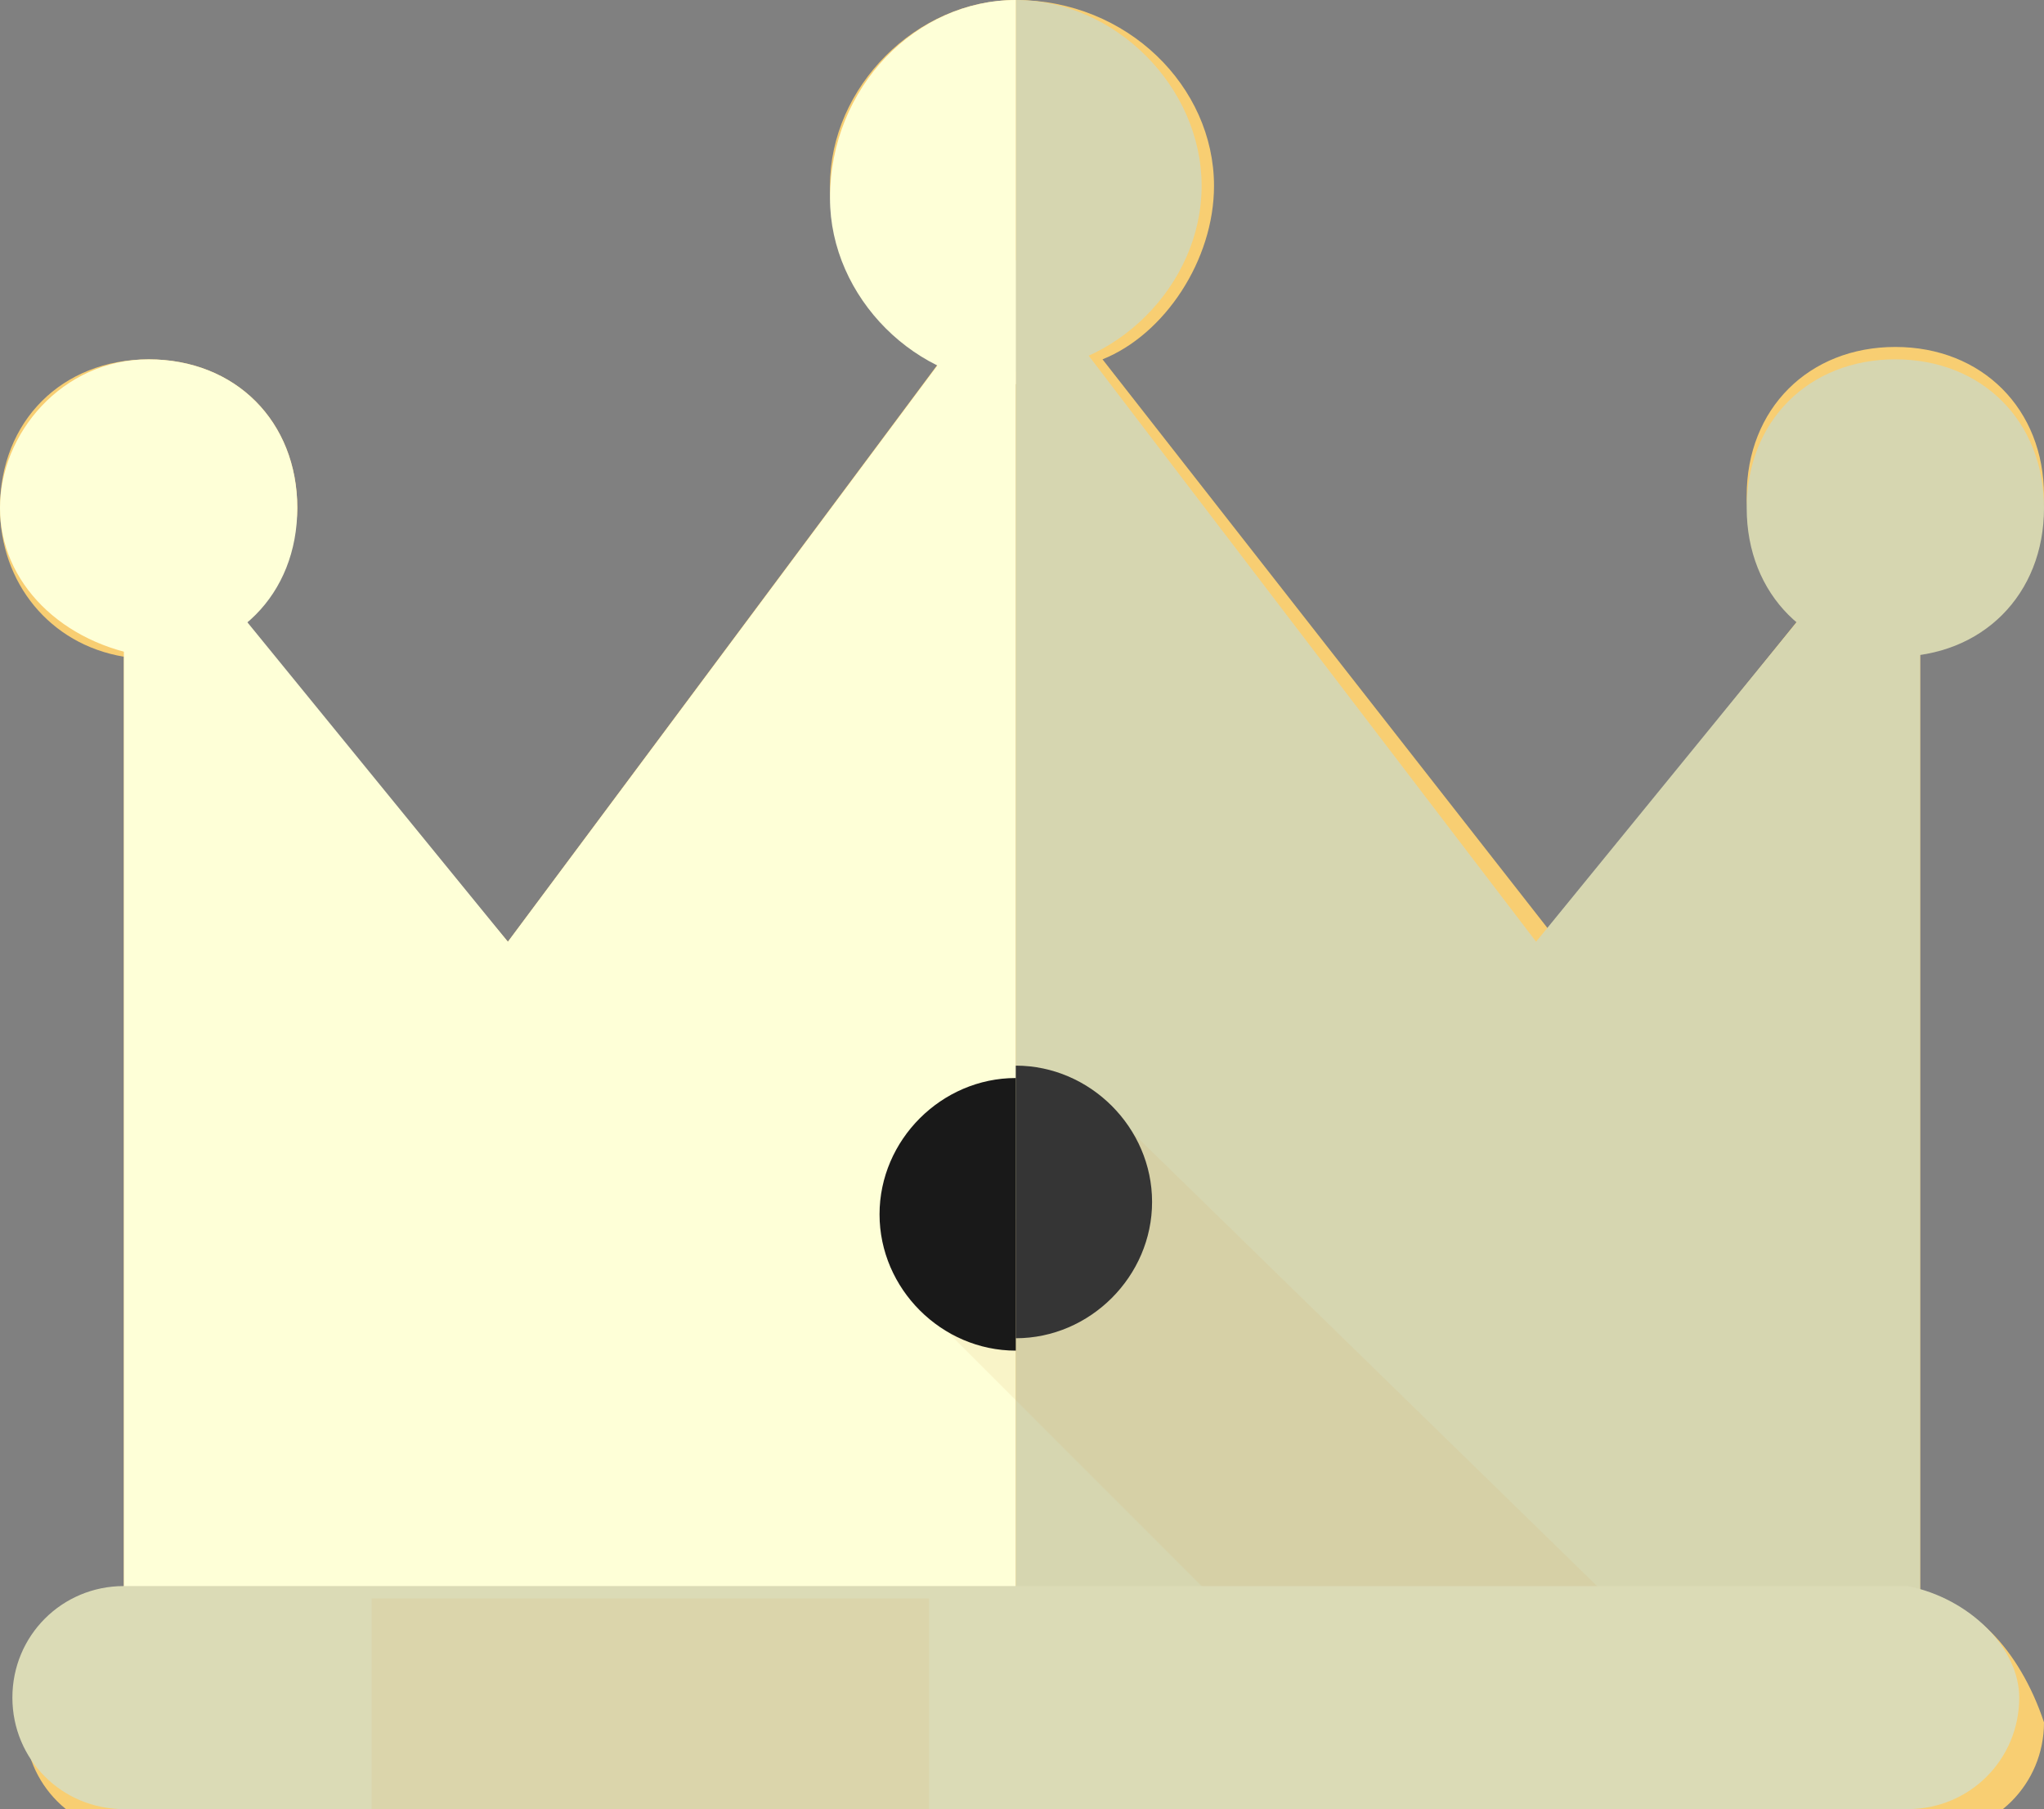
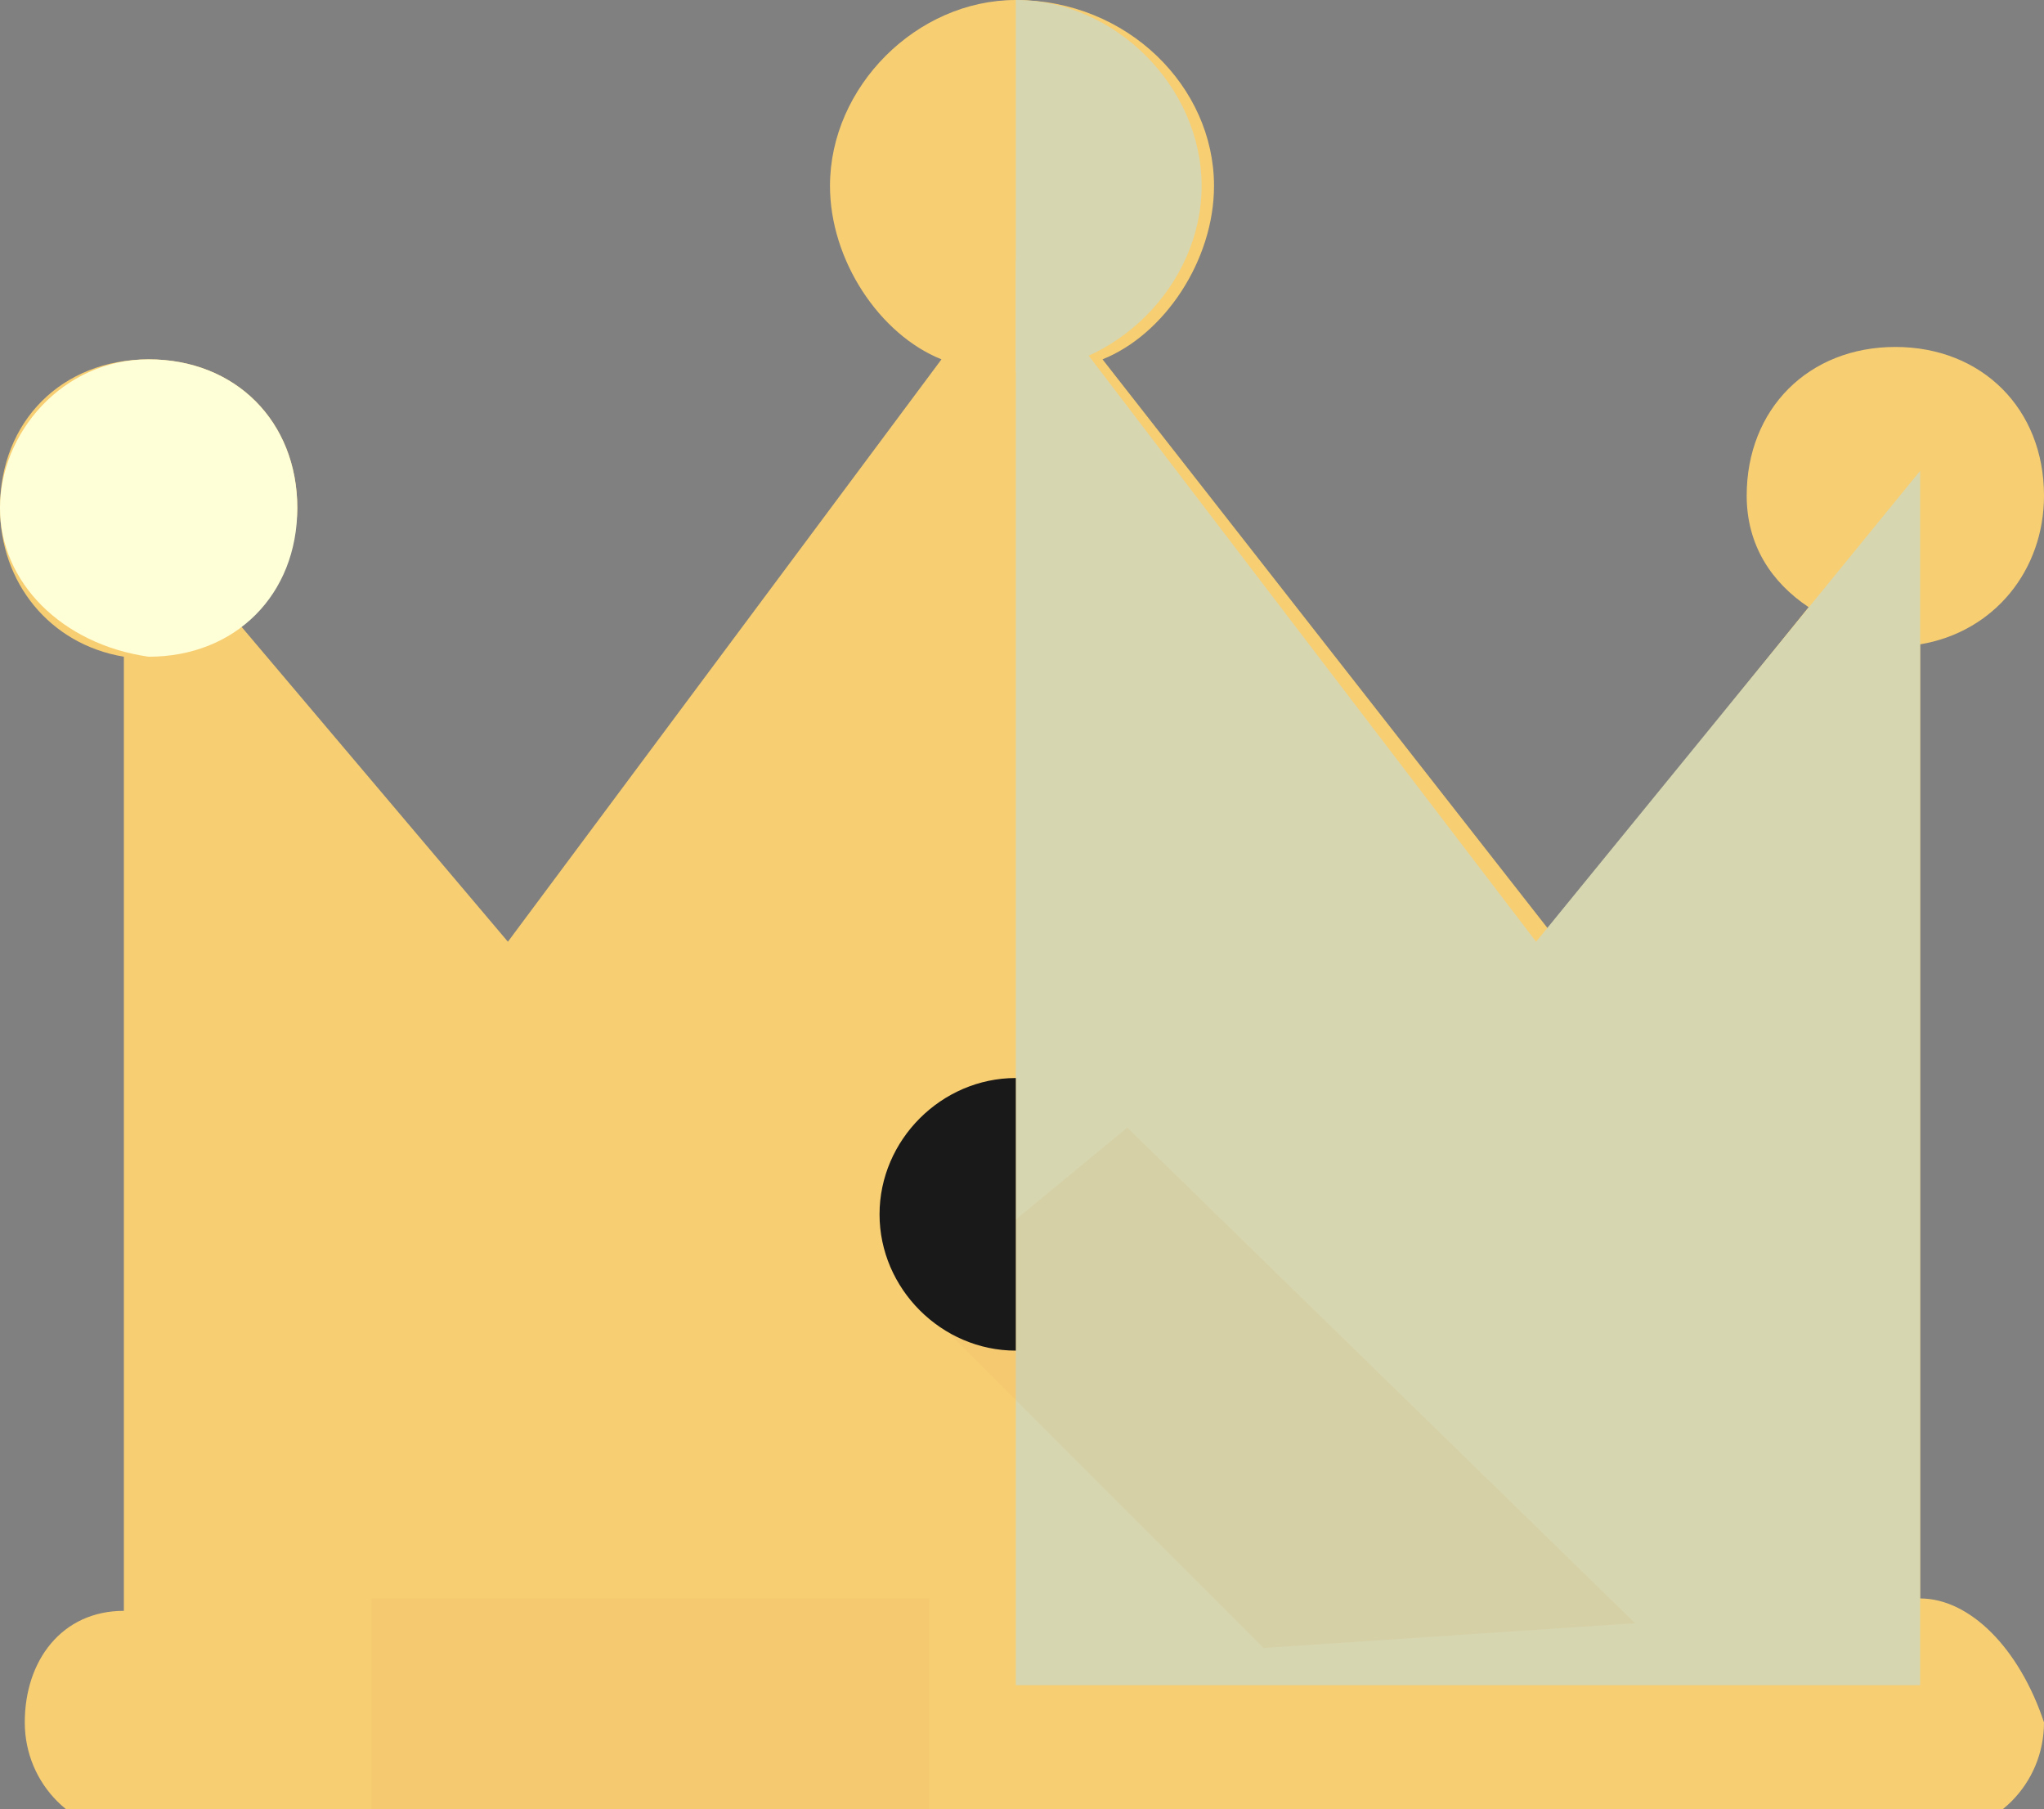
<svg xmlns="http://www.w3.org/2000/svg" version="1.1" id="Layer_1" x="0px" y="0px" viewBox="0 0 16.5 14.6" style="enable-background:new 0 0 16.5 14.6;" xml:space="preserve">
  <rect x="0" y="0" width="16.5" height="14.6" fill="#808080" stroke="none" />
  <style type="text/css">
	.st0{fill:#F8CE72;}
	.st1{fill:#FEFFD7;}
	.st2{fill:#D6D6B0;}
	.st3{opacity:0.13;fill:#DDAF67;enable-background:new    ;}
	.st4{fill:#353535;}
	.st5{fill:#191919;}
	.st6{fill:#DBDBB6;}
</style>
  <g>
    <g>
      <path class="st0" d="M15.5,12.9V5.2c0.6-0.1,1-0.6,1-1.2c0-0.7-0.5-1.2-1.2-1.2c-0.7,0-1.2,0.5-1.2,1.2c0,0.4,0.2,0.7,0.5,0.9    l-2.1,2.6L8.9,2.9c0.5-0.2,0.9-0.8,0.9-1.4C9.8,0.7,9.1,0,8.2,0C7.4,0,6.7,0.7,6.7,1.5c0,0.6,0.4,1.2,0.9,1.4L4.1,7.6L1.9,5    c0.3-0.2,0.5-0.6,0.5-0.9c0-0.7-0.5-1.2-1.2-1.2C0.5,2.9,0,3.4,0,4.1c0,0.6,0.4,1.1,1,1.2v7.7c-0.5,0-0.8,0.4-0.8,0.9    c0,0.5,0.4,0.9,0.9,0.9h2h4.5h8c0.5,0,0.9-0.4,0.9-0.9C16.3,13.3,15.9,12.9,15.5,12.9z" />
      <g>
        <g>
          <g>
-             <polygon class="st1" points="8.2,2.1 4.1,7.6 1,3.8 1,13.6 8.2,13.6      " />
            <polygon class="st2" points="8.2,2.1 12.4,7.6 15.5,3.8 15.5,13.6 8.2,13.6      " />
          </g>
          <g>
            <polygon class="st3" points="13.2,13.1 9.1,9.1 7.4,10.5 10.2,13.3      " />
-             <path class="st4" d="M8.2,8.6c0.6,0,1.1,0.5,1.1,1.1c0,0.6-0.5,1.1-1.1,1.1V8.6z" />
            <path class="st5" d="M8.2,10.9c-0.6,0-1.1-0.5-1.1-1.1c0-0.6,0.5-1.1,1.1-1.1V10.9z" />
          </g>
        </g>
        <g>
          <path class="st2" d="M8.2,0c0.8,0,1.5,0.7,1.5,1.5c0,0.8-0.7,1.5-1.5,1.5V0z" />
-           <path class="st1" d="M8.2,3.1c-0.8,0-1.5-0.7-1.5-1.5C6.7,0.7,7.4,0,8.2,0V3.1z" />
        </g>
        <g>
          <path class="st1" d="M2.4,4.1c0,0.7-0.5,1.2-1.2,1.2C0.5,5.2,0,4.7,0,4.1s0.5-1.2,1.2-1.2C1.9,2.9,2.4,3.4,2.4,4.1z" />
-           <path class="st2" d="M16.5,4.1c0,0.7-0.5,1.2-1.2,1.2c-0.7,0-1.2-0.5-1.2-1.2s0.5-1.2,1.2-1.2C16,2.9,16.5,3.4,16.5,4.1z" />
        </g>
        <g>
-           <path class="st6" d="M16.3,13.7c0,0.5-0.4,0.9-0.9,0.9H1c-0.5,0-0.9-0.4-0.9-0.9l0,0c0-0.5,0.4-0.9,0.9-0.9h14.4      C15.9,12.9,16.3,13.3,16.3,13.7L16.3,13.7z" />
          <rect x="3" y="12.9" class="st3" width="4.5" height="1.7" />
        </g>
      </g>
    </g>
  </g>
</svg>